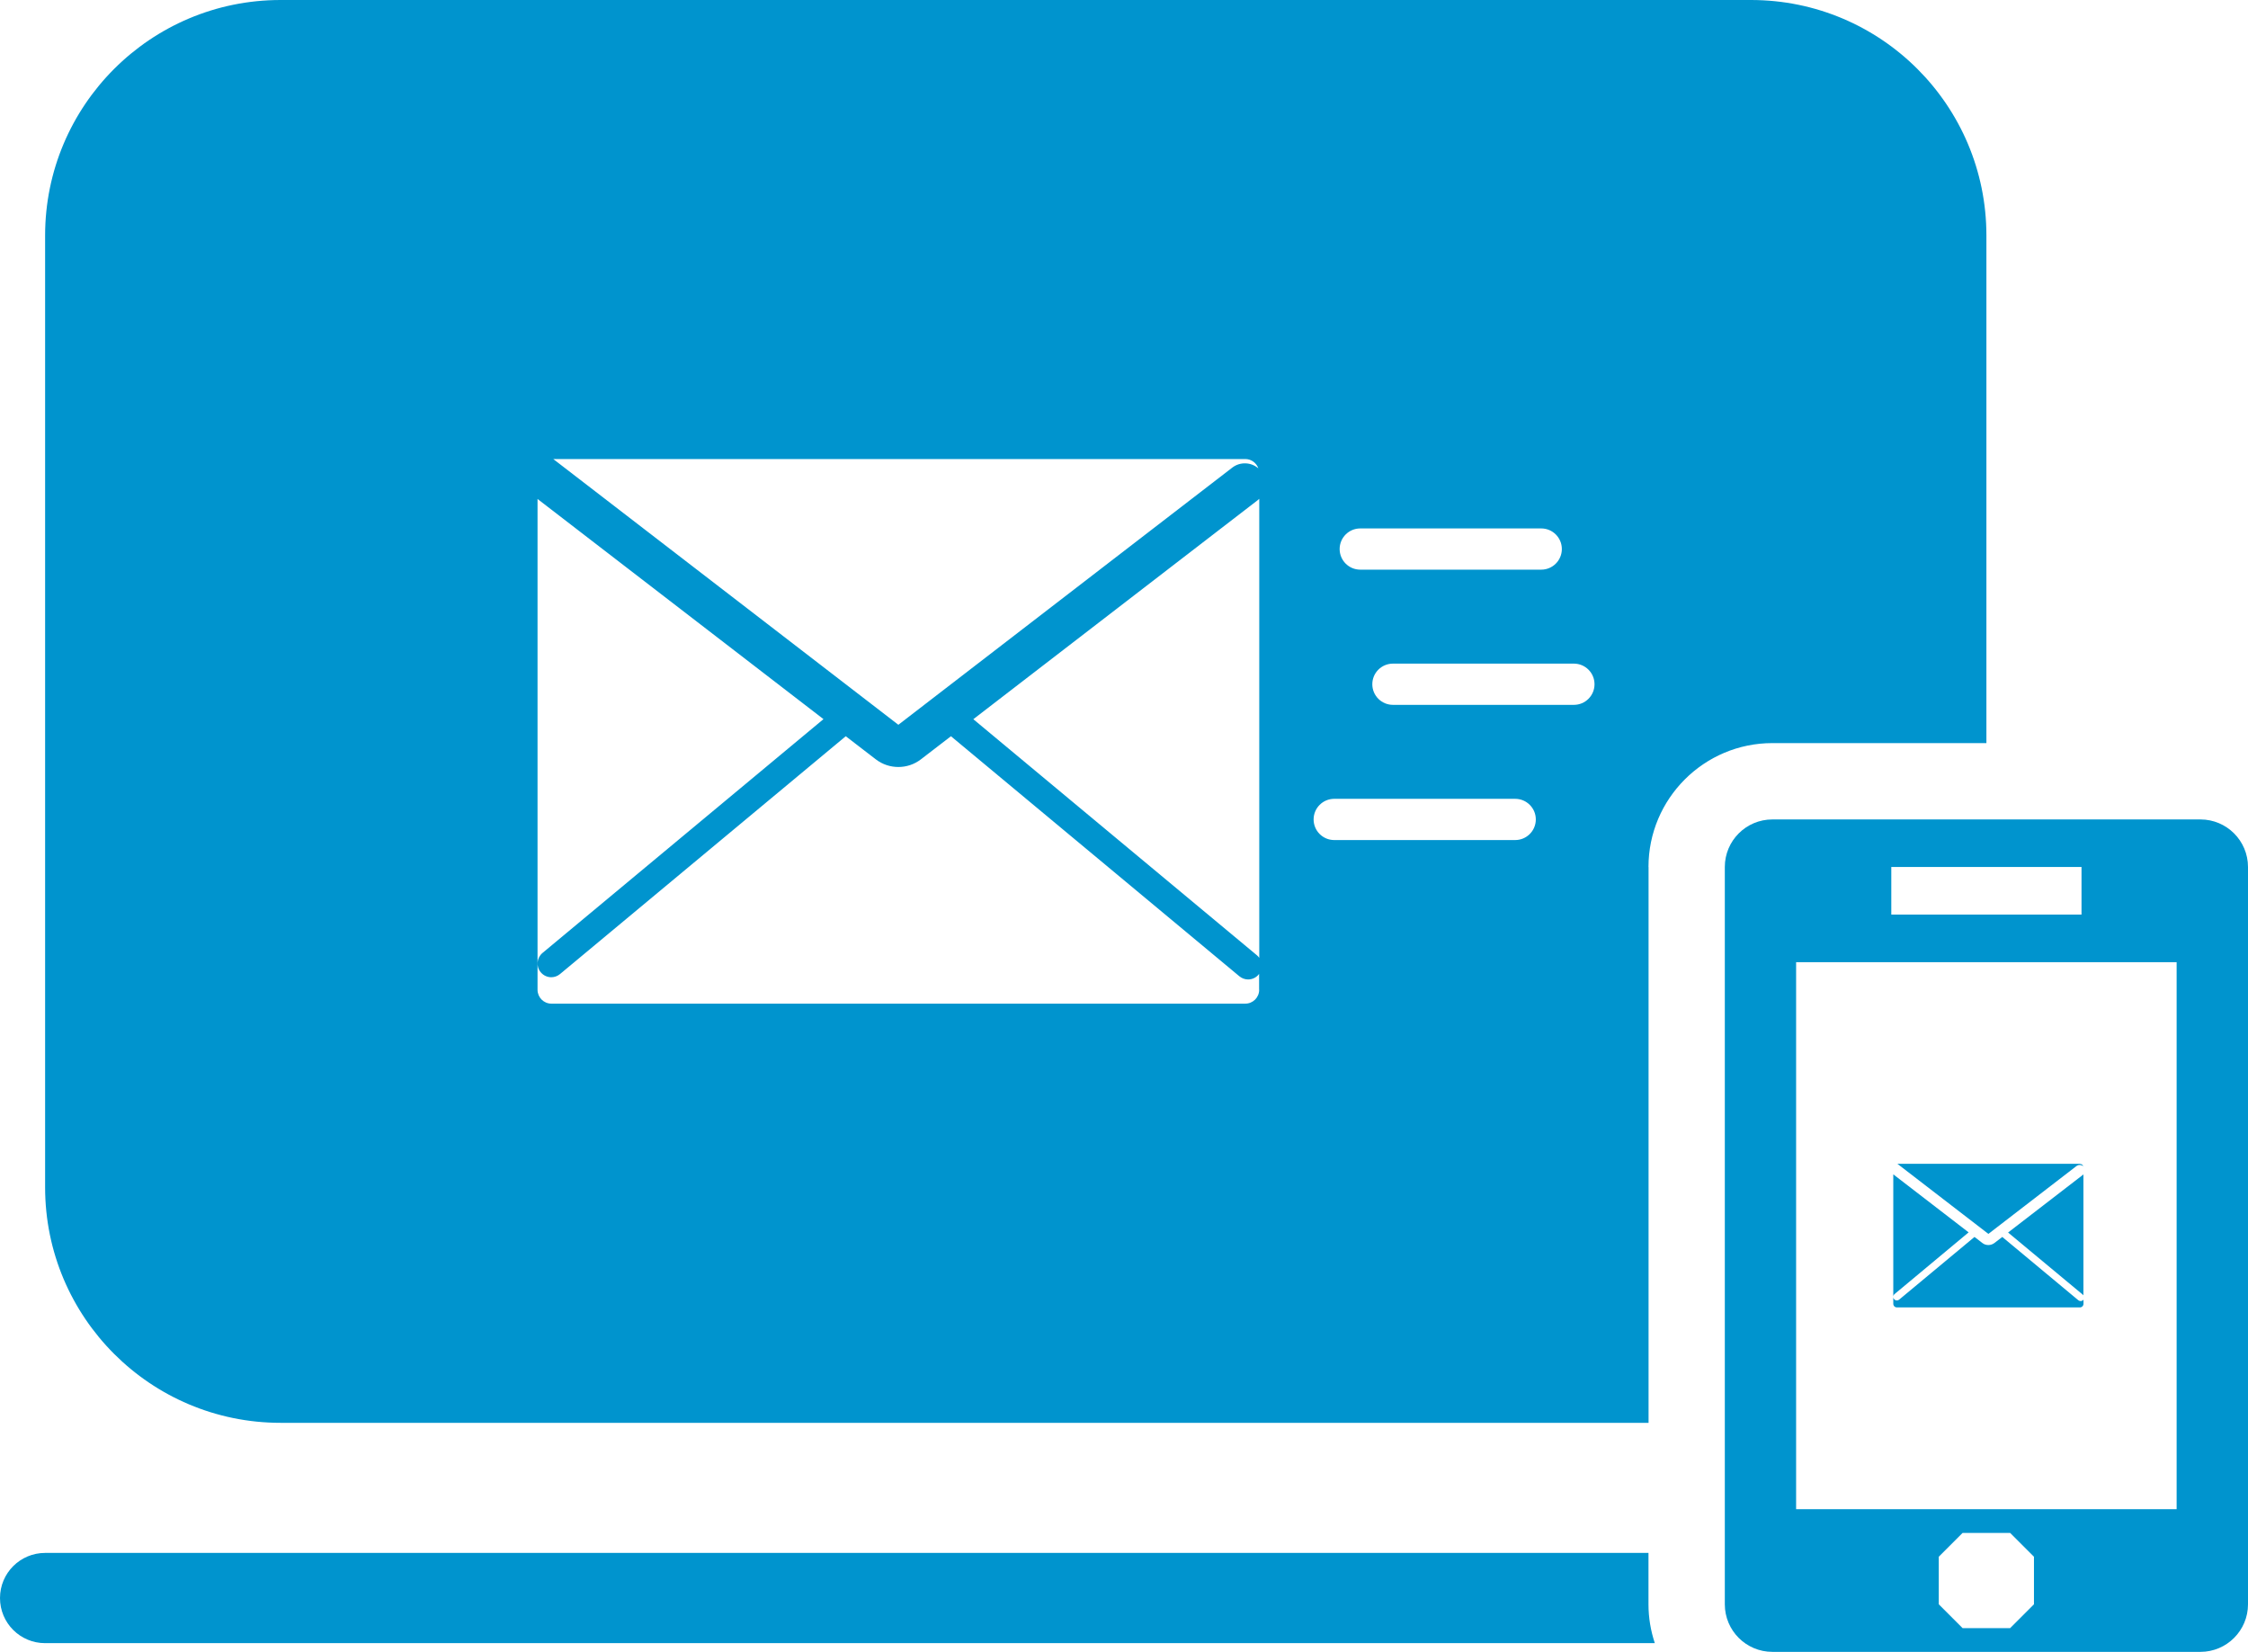
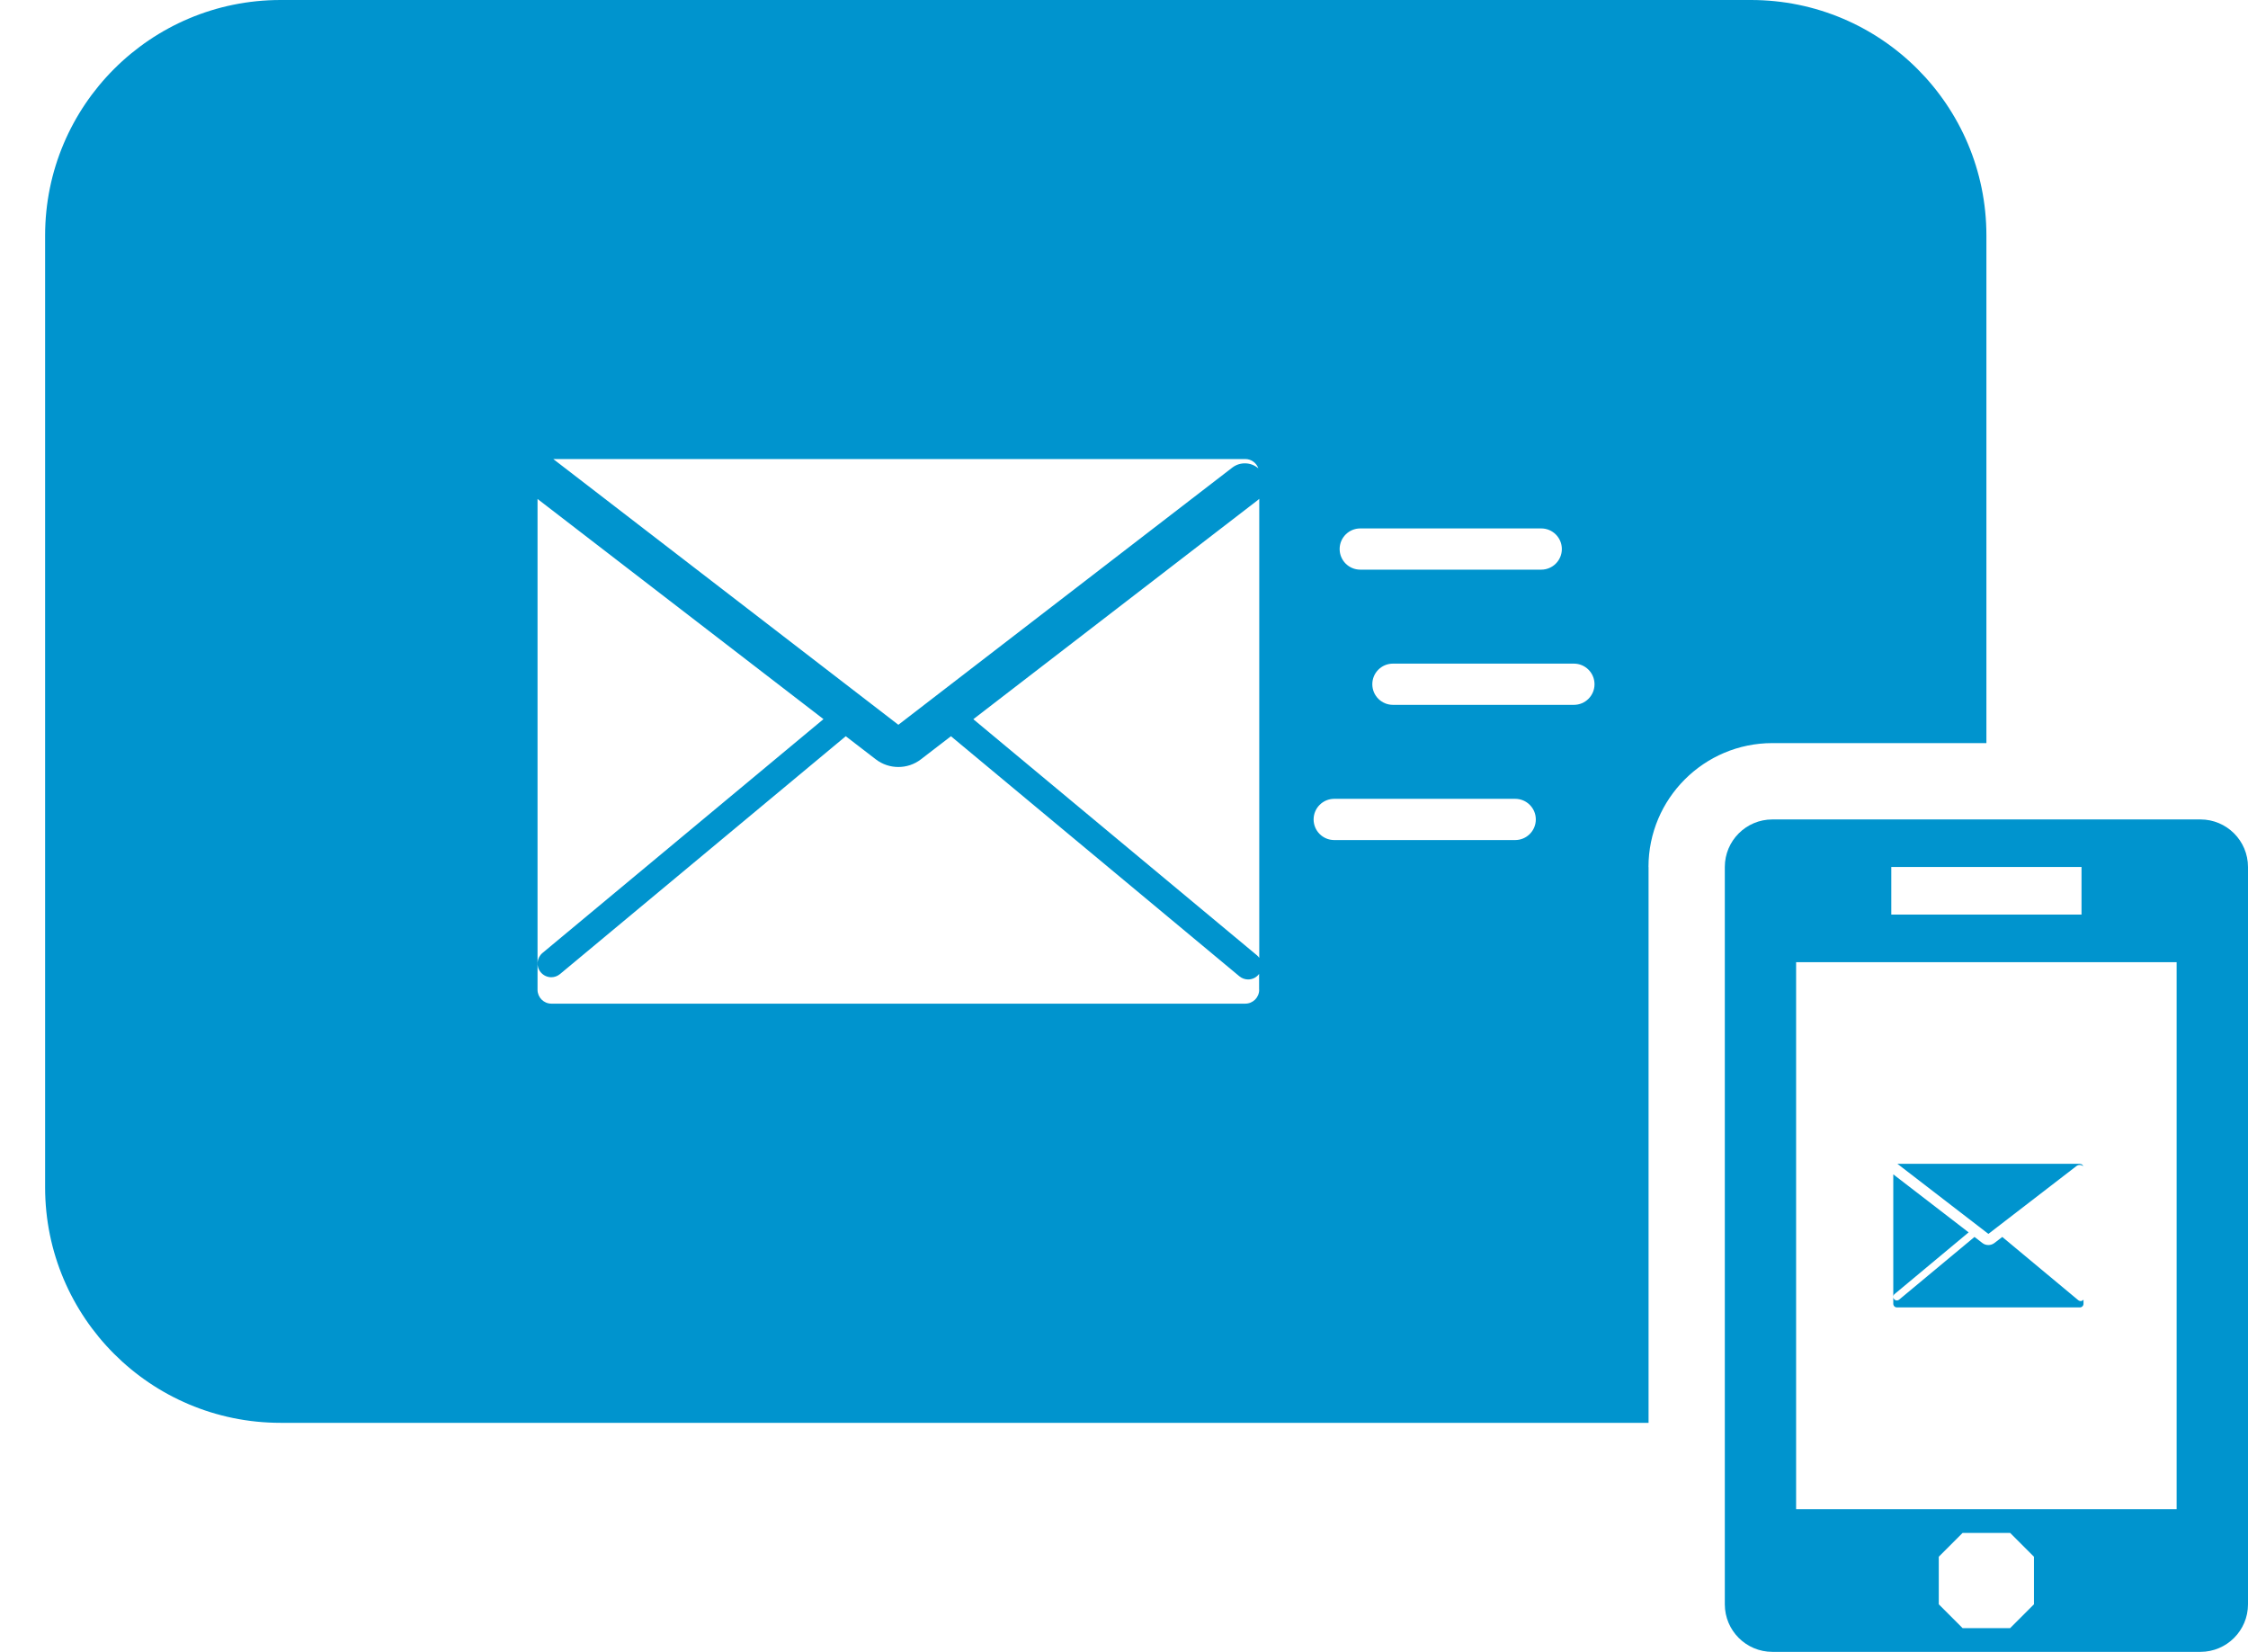
<svg xmlns="http://www.w3.org/2000/svg" id="_レイヤー_2" data-name="レイヤー 2" viewBox="0 0 294.5 216.38">
  <defs>
    <style>
      .cls-1 {
        fill: #0094ce;
      }
    </style>
  </defs>
  <g id="_レイヤー_1-2" data-name="レイヤー 1">
    <g>
      <path class="cls-1" d="m288.27,107.34h-56.08c-3.44,0-6.23,2.79-6.23,6.23v96.58c0,3.44,2.79,6.23,6.23,6.23h56.08c3.44,0,6.23-2.79,6.23-6.23v-96.58c0-3.44-2.79-6.23-6.23-6.23Zm-40.5,6.23h24.92v6.23h-24.92v-6.23Zm18.69,96.58l-3.12,3.12h-6.23l-3.12-3.12v-6.23l3.12-3.12h6.23l3.12,3.12v6.23Zm18.69-12.46h-49.85v-71.65h49.85v71.65Z" />
      <path class="cls-1" d="m215.96,113.57c0-8.95,7.28-16.23,16.23-16.23h28.04V30.85c0-17.04-13.81-30.85-30.85-30.85H36.76C19.72,0,5.91,13.81,5.91,30.85v124.68c0,17.04,13.81,30.85,30.85,30.85h179.21v-72.81Zm-37.76-44.35h23.71c1.49,0,2.7,1.21,2.7,2.7s-1.21,2.7-2.7,2.7h-23.71c-1.49,0-2.7-1.21-2.7-2.7s1.21-2.7,2.7-2.7Zm-15.06-9.09c.79,0,1.46.51,1.71,1.22-.95-.82-2.38-.89-3.41-.1l-43.75,33.69-45.21-34.81h90.66Zm1.82,69.52c0,1.01-.82,1.82-1.82,1.82h-90.9c-1.01,0-1.82-.82-1.82-1.82v-64.29l37.46,28.84-36.81,30.63c-.76.64-.87,1.77-.23,2.53.36.43.87.65,1.38.65.41,0,.81-.14,1.15-.42l37.43-31.15,3.94,3.03c.87.67,1.91,1,2.95,1s2.08-.33,2.95-1l3.94-3.03,37.78,31.44c.34.28.74.42,1.15.42.52,0,1.03-.22,1.38-.65.02-.03.04-.06.06-.09v2.07Zm0-4.19c-.08-.12-.18-.23-.29-.32l-37.16-30.93,37.23-28.67c.08-.06.16-.13.23-.2v60.11Zm33.54-15.42h-23.71c-1.49,0-2.7-1.21-2.7-2.7s1.21-2.7,2.7-2.7h23.71c1.49,0,2.7,1.21,2.7,2.7s-1.21,2.7-2.7,2.7Zm7.69-17.71h-23.71c-1.49,0-2.7-1.21-2.7-2.7s1.21-2.7,2.7-2.7h23.71c1.49,0,2.7,1.21,2.7,2.7s-1.21,2.7-2.7,2.7Z" />
-       <path class="cls-1" d="m215.96,210.15v-6.73H5.91c-3.26,0-5.91,2.64-5.91,5.91s2.64,5.91,5.91,5.91h210.88c-.53-1.6-.83-3.31-.83-5.08Z" />
      <g>
        <path class="cls-1" d="m272.47,152.46c.21,0,.39.13.45.32-.25-.22-.63-.24-.9-.03l-11.53,8.88-11.92-9.18h23.9Z" />
        <path class="cls-1" d="m272.95,170.78c0,.27-.21.48-.48.48h-23.96c-.27,0-.48-.21-.48-.48v-16.95l9.87,7.6-9.7,8.08c-.2.17-.23.47-.06.67.09.11.23.17.36.17.11,0,.21-.04.3-.11l9.87-8.21,1.04.8c.23.18.5.26.78.26s.55-.09.78-.26l1.04-.8,9.96,8.29c.09.07.2.11.3.11.14,0,.27-.06.36-.17,0,0,.01-.02.02-.02v.55Z" />
-         <path class="cls-1" d="m272.95,169.68s-.05-.06-.08-.08l-9.8-8.15,9.81-7.56s.04-.03.06-.05v15.85Z" />
      </g>
    </g>
  </g>
</svg>